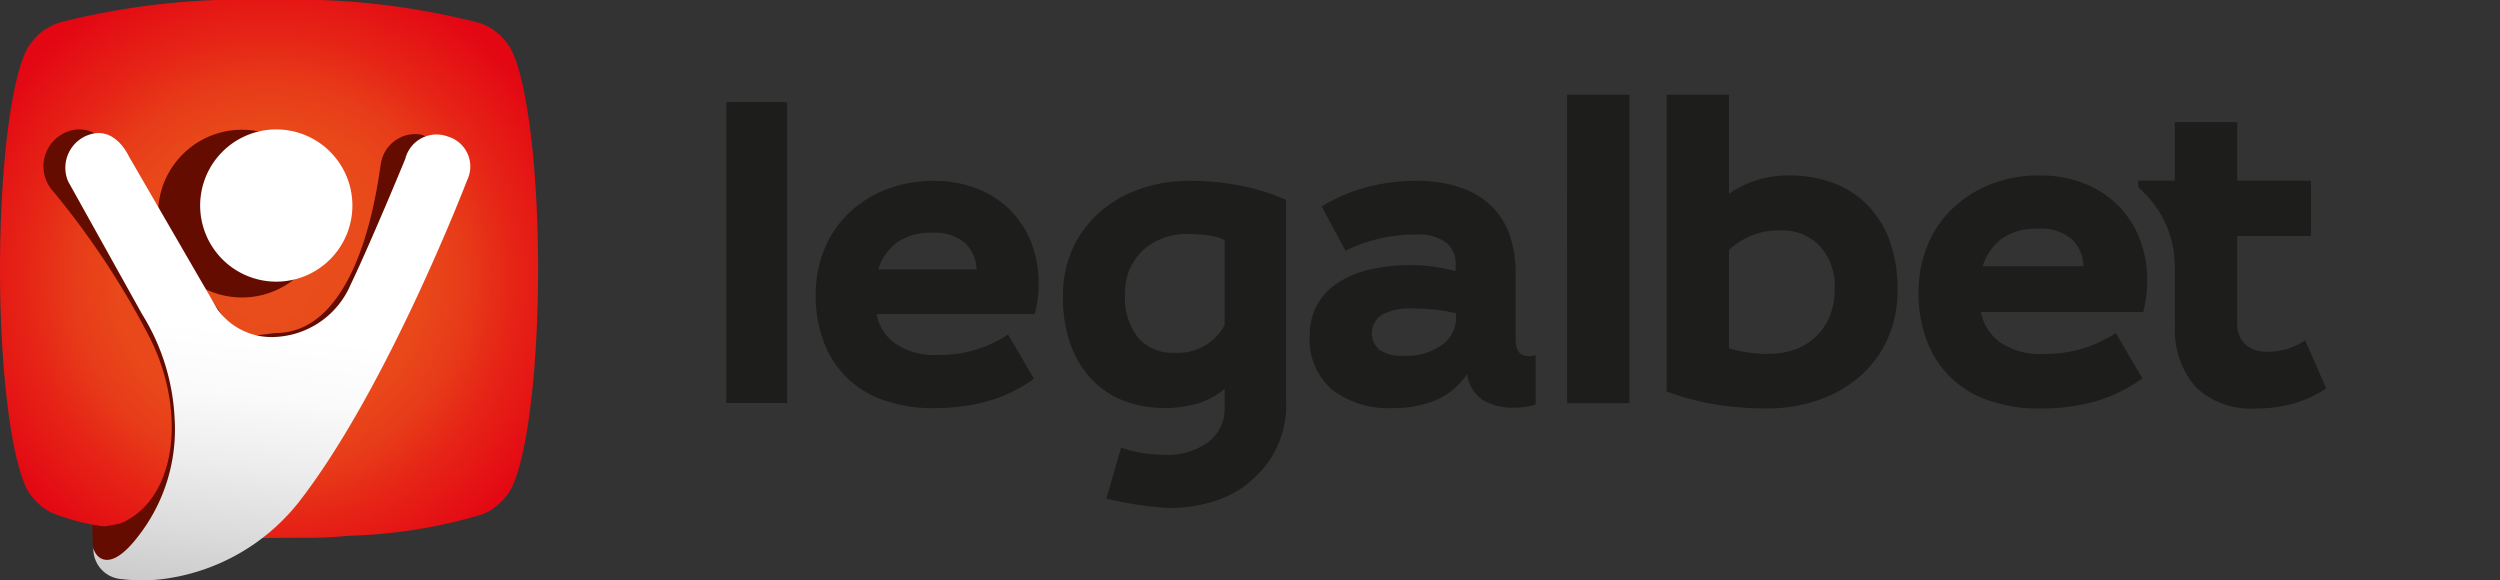
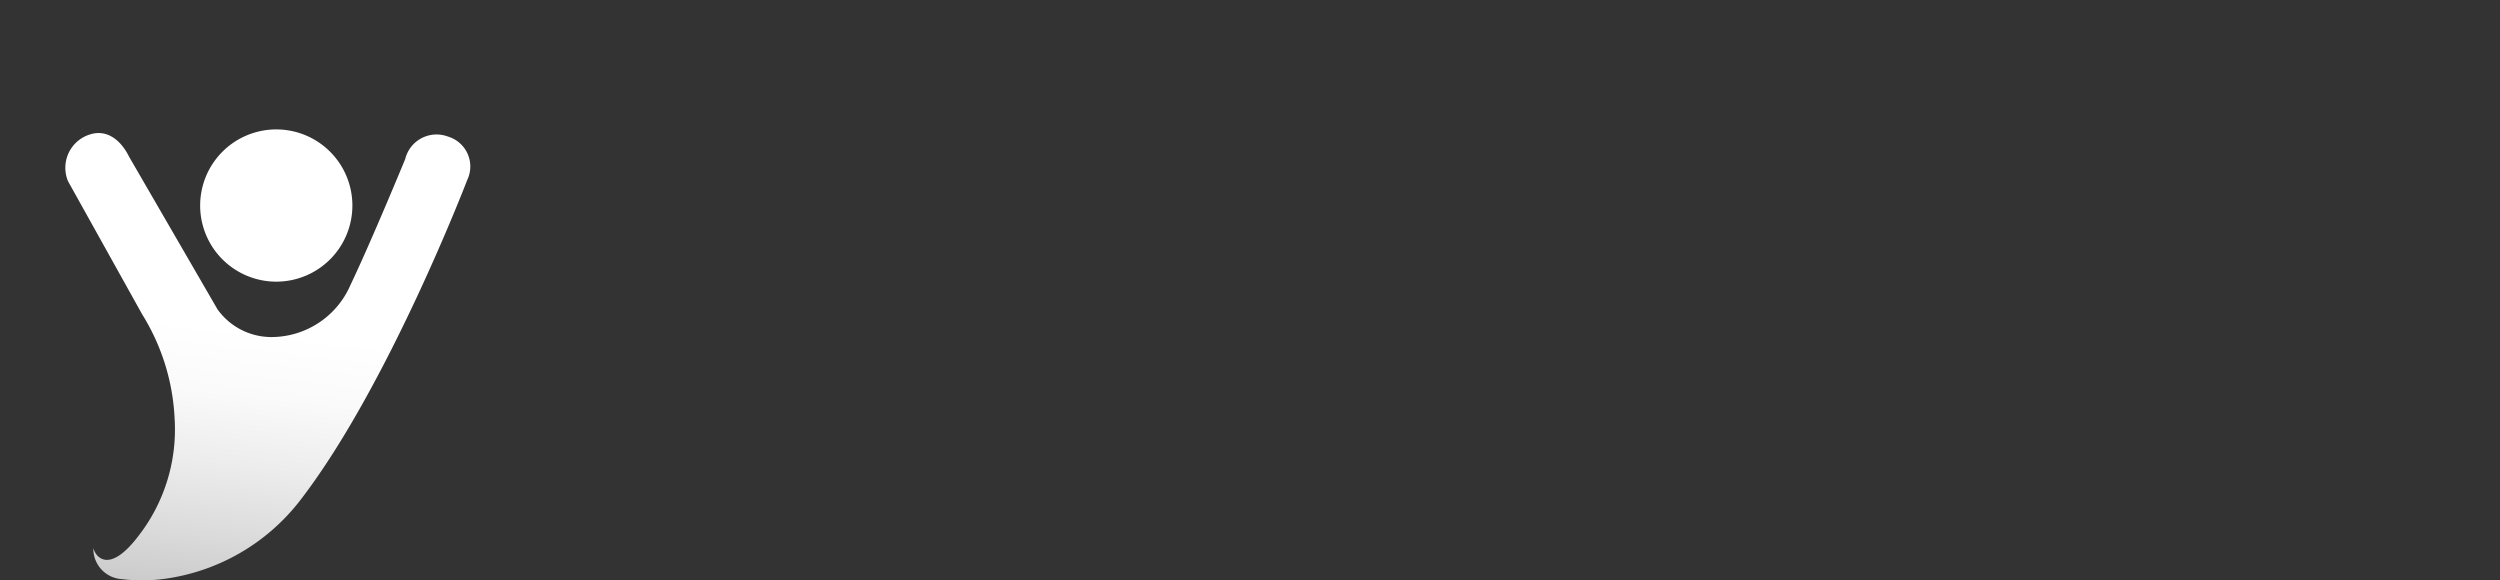
<svg xmlns="http://www.w3.org/2000/svg" width="112" height="26">
  <rect width="100%" height="100%" fill="#333333" stroke="none" />
  <defs>
    <radialGradient id="a" data-name="Безымянный градиент" cx="-238.131" cy="393.572" r=".603" gradientTransform="matrix(24.019 0 0 -24.019 5731.731 9465.749)" gradientUnits="userSpaceOnUse">
      <stop offset="0" stop-color="#e94e1b" />
      <stop offset=".46" stop-color="#e9491a" />
      <stop offset=".6" stop-color="#e73c19" />
      <stop offset=".75" stop-color="#e62516" />
      <stop offset="1" stop-color="#e30613" />
    </radialGradient>
    <linearGradient id="b" data-name="Безымянный градиент 2" x1="-234.752" y1="390.862" x2="-234.846" y2="389.959" gradientTransform="matrix(18.104 0 0 -20.128 4261.822 7876.4)" gradientUnits="userSpaceOnUse">
      <stop offset=".31" stop-color="#fff" />
      <stop offset=".47" stop-color="#fafafa" />
      <stop offset=".64" stop-color="#ededed" />
      <stop offset=".83" stop-color="#dadada" />
      <stop offset="1" stop-color="#c6c6c6" />
    </linearGradient>
  </defs>
-   <path d="M70.206 18.064H73V4.242h-2.795zm9.012-2.21a3.579 3.579 0 001.155-.184 2.637 2.637 0 00.949-.56 2.68 2.68 0 00.634-.907 3.099 3.099 0 00.235-1.241 2.66 2.66 0 00-.675-1.955 2.319 2.319 0 00-1.73-.685 3.236 3.236 0 00-2.328.88v4.4a5.888 5.888 0 001.76.252zM77.46 8.68a4.602 4.602 0 012.699-.82 5.609 5.609 0 011.926.322 4.195 4.195 0 011.534.959 4.48 4.48 0 011.017 1.592 6.208 6.208 0 01.371 2.25 5.236 5.236 0 01-.46 2.238 4.878 4.878 0 01-1.26 1.673 5.7 5.7 0 01-1.867 1.046 7.056 7.056 0 01-2.279.36 14.272 14.272 0 01-2.268-.177 11.684 11.684 0 01-2.208-.586V4.242h2.795zm15.353 2.036a2.104 2.104 0 00-1.507-.47 2.661 2.661 0 00-1.633.449 2.47 2.47 0 00-.849 1.231h4.516a1.731 1.731 0 00-.527-1.21m-3.217 4.611a3.145 3.145 0 001.945.528 5.676 5.676 0 003.246-.937l1.194 2.033a6.887 6.887 0 01-2.13 1.036 9.029 9.029 0 01-2.467.315 6.762 6.762 0 01-2.324-.374 4.437 4.437 0 01-2.75-2.7 5.984 5.984 0 01-.36-2.13 5.495 5.495 0 01.383-2.052 4.747 4.747 0 011.094-1.662 5.254 5.254 0 011.721-1.114 5.895 5.895 0 012.236-.41 5.379 5.379 0 011.946.342 4.396 4.396 0 011.526.968 4.316 4.316 0 01.987 1.495 5.121 5.121 0 01.353 1.945 5.037 5.037 0 01-.05.704 6.086 6.086 0 01-.128.665h-7.273a2.158 2.158 0 00.85 1.348m13.68-.077a3.19 3.19 0 01-.772.371 2.961 2.961 0 01-.928.136 1.398 1.398 0 01-.987-.33 1.24 1.24 0 01-.36-.96v-3.89h3.303V8.092h-3.304v-2.62H97.43v2.62h-1.633V8.4a4.638 4.638 0 011.633 3.561c0 .558.006 2.683.006 2.683a3.871 3.871 0 00.933 2.697 3.546 3.546 0 002.658.96 6.295 6.295 0 001.702-.216 5.484 5.484 0 001.484-.683zm-60.041-4.363a2.05 2.05 0 00-1.468-.457 2.582 2.582 0 00-1.591.438 2.376 2.376 0 00-.83 1.2h4.404a1.698 1.698 0 00-.515-1.18m-3.136 4.497a3.073 3.073 0 001.897.515 5.513 5.513 0 003.165-.915l1.162 1.982a6.677 6.677 0 01-2.078 1.01 8.86 8.86 0 01-2.401.306 6.595 6.595 0 01-2.268-.361 4.326 4.326 0 01-2.678-2.632 5.822 5.822 0 01-.354-2.077 5.378 5.378 0 01.371-2.002 4.69 4.69 0 011.069-1.62 5.088 5.088 0 011.677-1.087 5.748 5.748 0 012.183-.4 5.26 5.26 0 011.897.333 4.292 4.292 0 011.485.944 4.247 4.247 0 01.963 1.458 5.02 5.02 0 01.344 1.897 5.09 5.09 0 01-.048.686 5.902 5.902 0 01-.124.648h-7.09a2.09 2.09 0 00.828 1.314m25.134-1.123a1.49 1.49 0 01-.61 1.172 2.713 2.713 0 01-1.772.505 1.649 1.649 0 01-1.058-.277.975.975 0 01.095-1.543 2.541 2.541 0 011.4-.295 8.371 8.371 0 011.945.21zm3.564 1.64a.742.742 0 01-.323.056c-.382 0-.572-.253-.572-.762v-2.936a5.278 5.278 0 00-.257-1.696 3.312 3.312 0 00-.801-1.306 3.713 3.713 0 00-1.391-.849 5.967 5.967 0 00-2.011-.305 8.73 8.73 0 00-2.164.267 7.936 7.936 0 00-2.068.878l1.067 1.982a7.166 7.166 0 013.146-.724 2.145 2.145 0 011.353.352 1.193 1.193 0 01.438.984v.304a9.297 9.297 0 00-.924-.19 6.957 6.957 0 00-1.077-.077 7.865 7.865 0 00-1.858.2 4.431 4.431 0 00-1.43.6 2.788 2.788 0 00-.924.99 2.818 2.818 0 00-.325 1.373 2.953 2.953 0 001.001 2.412 4.1 4.1 0 002.697.829 4.923 4.923 0 001.963-.361 3.222 3.222 0 001.392-1.164 1.637 1.637 0 00.704 1.163 2.525 2.525 0 001.355.343 3.737 3.737 0 00.686-.057c.114-.021.215-.057.323-.087zm-13.932-1.334a2.4 2.4 0 01-2.248 1.238 2.053 2.053 0 01-1.62-.666 2.85 2.85 0 01-.592-1.946 2.587 2.587 0 01.781-1.964 2.918 2.918 0 012.097-.743 6.315 6.315 0 01.849.057 2.532 2.532 0 01.733.21zm2.714-5.629a9.354 9.354 0 00-1.97-.615 11.572 11.572 0 00-2.308-.22 6.686 6.686 0 00-2.229.361 5.446 5.446 0 00-1.801 1.04 4.815 4.815 0 00-1.212 1.631 5.06 5.06 0 00-.438 2.134 6.18 6.18 0 00.363 2.22 4.442 4.442 0 00.98 1.564 3.981 3.981 0 001.44.925 5.363 5.363 0 003.297.085 3.434 3.434 0 001.163-.638v.961a1.853 1.853 0 01-.81 1.473 3.07 3.07 0 01-1.897.514 5.905 5.905 0 01-1.933-.318l-.657 2.283a15.98 15.98 0 002.743.418 6.603 6.603 0 002.269-.361 4.48 4.48 0 001.659-1.03 4.37 4.37 0 001.372-3.532V8.937h-.03zm-25.04 9.117h2.726V4.576h-2.726z" fill="#1d1d1b" />
-   <path d="M22.18 22.717a2.57 2.57 0 00.524-.521 1.948 1.948 0 00.285-.488.6.6 0 00.034-.08c.635-1.536 1.083-5.239 1.083-9.57 0-4.33-.444-7.992-1.074-9.548a1.323 1.323 0 00-.054-.13l-.055-.112a1.991 1.991 0 00-.2-.324 2.58 2.58 0 00-.55-.553l-.083-.064a2.512 2.512 0 00-.66-.313A33.19 33.19 0 0012.046 0a33.292 33.292 0 00-9.363 1.005 2.657 2.657 0 00-.66.318h-.017l-.075.054a2.533 2.533 0 00-.534.548 1.959 1.959 0 00-.286.485l-.03.07C.449 4.01 0 7.733 0 12.058s.457 8.083 1.092 9.593v.02a2.01 2.01 0 00.306.535 2.635 2.635 0 00.507.507 1.941 1.941 0 00.492.29l.088.038a11.577 11.577 0 002.387.59c.47.075 1.37-.53 1.927-.472.781.088 1.46.885 2.368.93.976.053 3.376 0 4.454 0a16.739 16.739 0 001.993-.087 22.737 22.737 0 005.982-.956l.116-.05a1.911 1.911 0 00.469-.28z" fill="url(#a)" />
-   <path d="M13.338 17.76c.622-1.231 6.713-9.87 6.713-9.87a1.675 1.675 0 00-1.238-1.87 1.565 1.565 0 00-1.75 1.312c-.123.676-.87 7.618-4.752 7.589l-1.679.213c-.018-.062-5.743-8.45-5.743-8.45a1.455 1.455 0 00-1.91-.769l-.007.003a1.658 1.658 0 00-.685 2.54 36.515 36.515 0 014.34 6.513c1.857 3.497 1.32 7.994-1.859 8.68.525.088 1.073.138 1.706.207.29.032 1.235.045 1.548.073 2.055.144 1.339-.88 1.339-.88 1.103-.095 3.293-3.904 3.978-5.291zM10.84 5.813a3.757 3.757 0 10.001 0zM4.153 23.507a4.88 4.88 0 00.052 1.14.608.608 0 00.717.458 1.564 1.564 0 00.953-.642 8.551 8.551 0 00.936-1.409 12.058 12.058 0 01-2.146.53c-.155-.02-.325-.046-.512-.077z" fill="#640c00" />
  <path d="M12.372 12.618a3.41 3.41 0 10-3.405-3.414 3.41 3.41 0 003.405 3.414zm7.69-6.502a1.445 1.445 0 00-1.908 1.008s-1.495 3.635-2.454 5.645a3.865 3.865 0 01-3.536 2.331 2.969 2.969 0 01-2.42-1.242L5.788 7.029c-.373-.757-1.002-1.255-1.767-1.003a1.563 1.563 0 00-.973 2.093l3.321 5.962a9.69 9.69 0 011.455 4.695 7.765 7.765 0 01-1.636 5.253c-1.328 1.736-1.925.886-2.005.524a1.356 1.356 0 001.26 1.39 7.437 7.437 0 001.968-.017 9.252 9.252 0 005.971-3.426c3.972-5.095 7.552-14.442 7.552-14.442a1.397 1.397 0 00-.874-1.942z" fill="url(#b)" />
</svg>